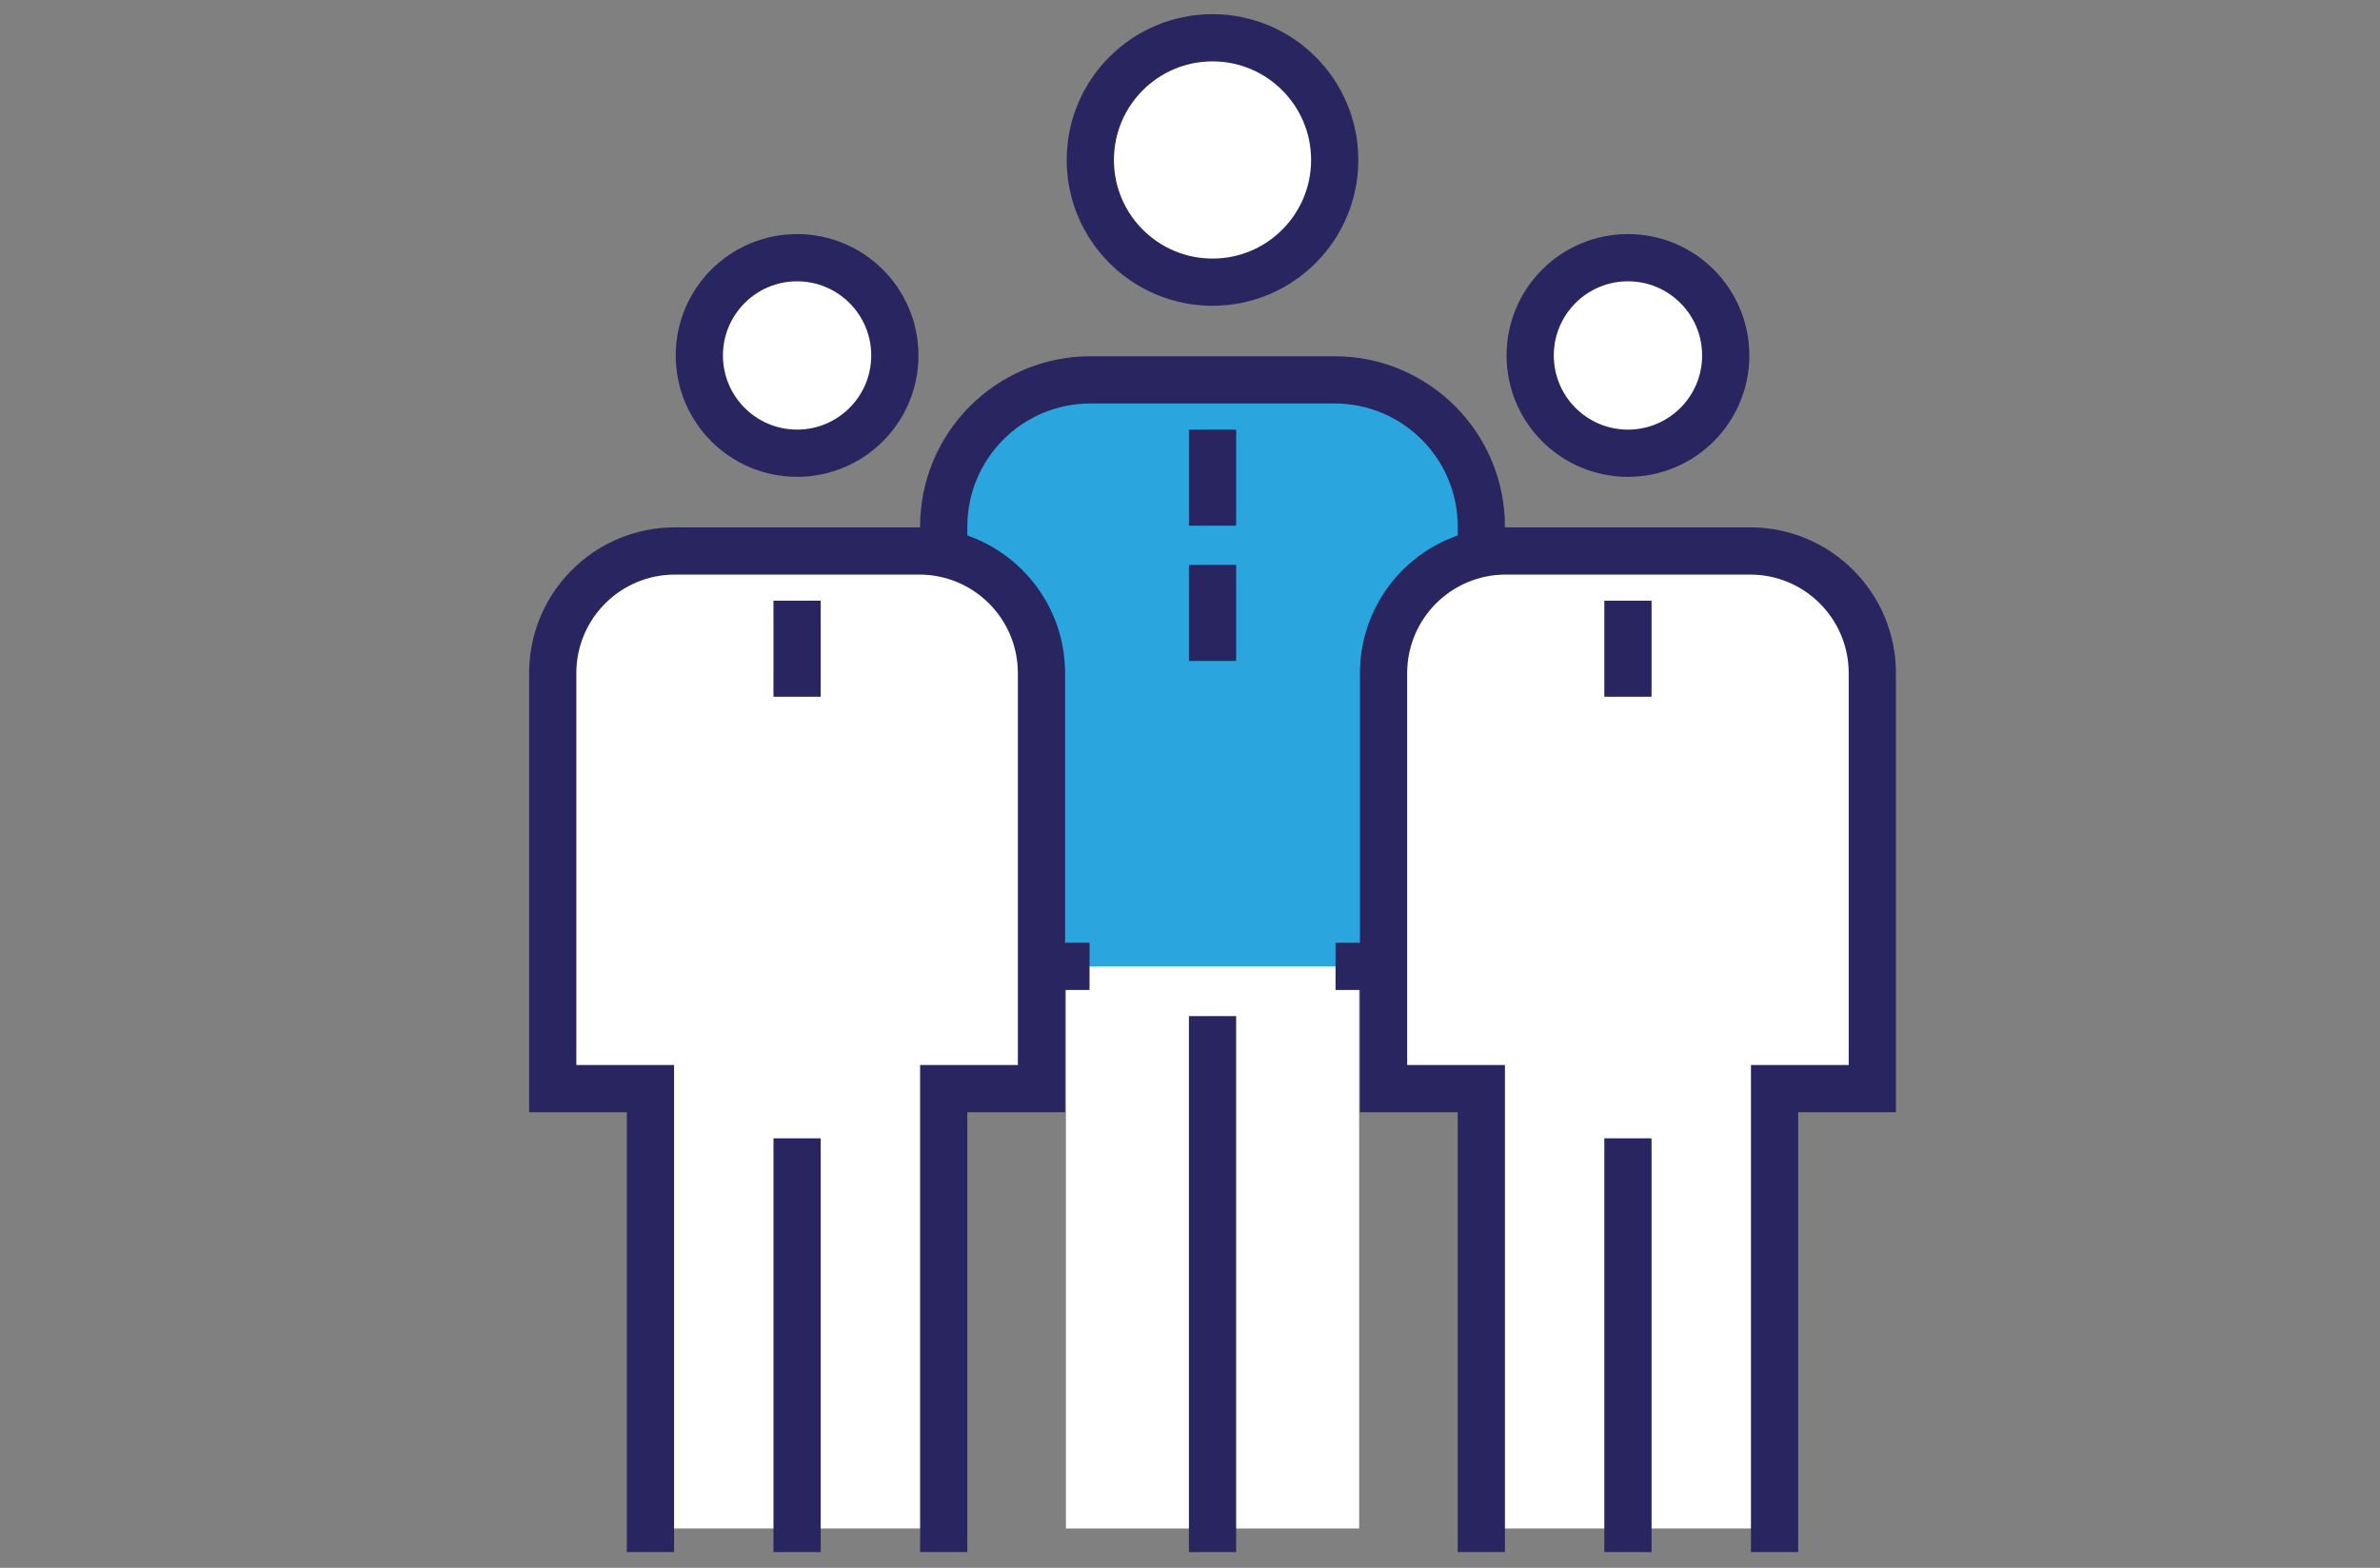
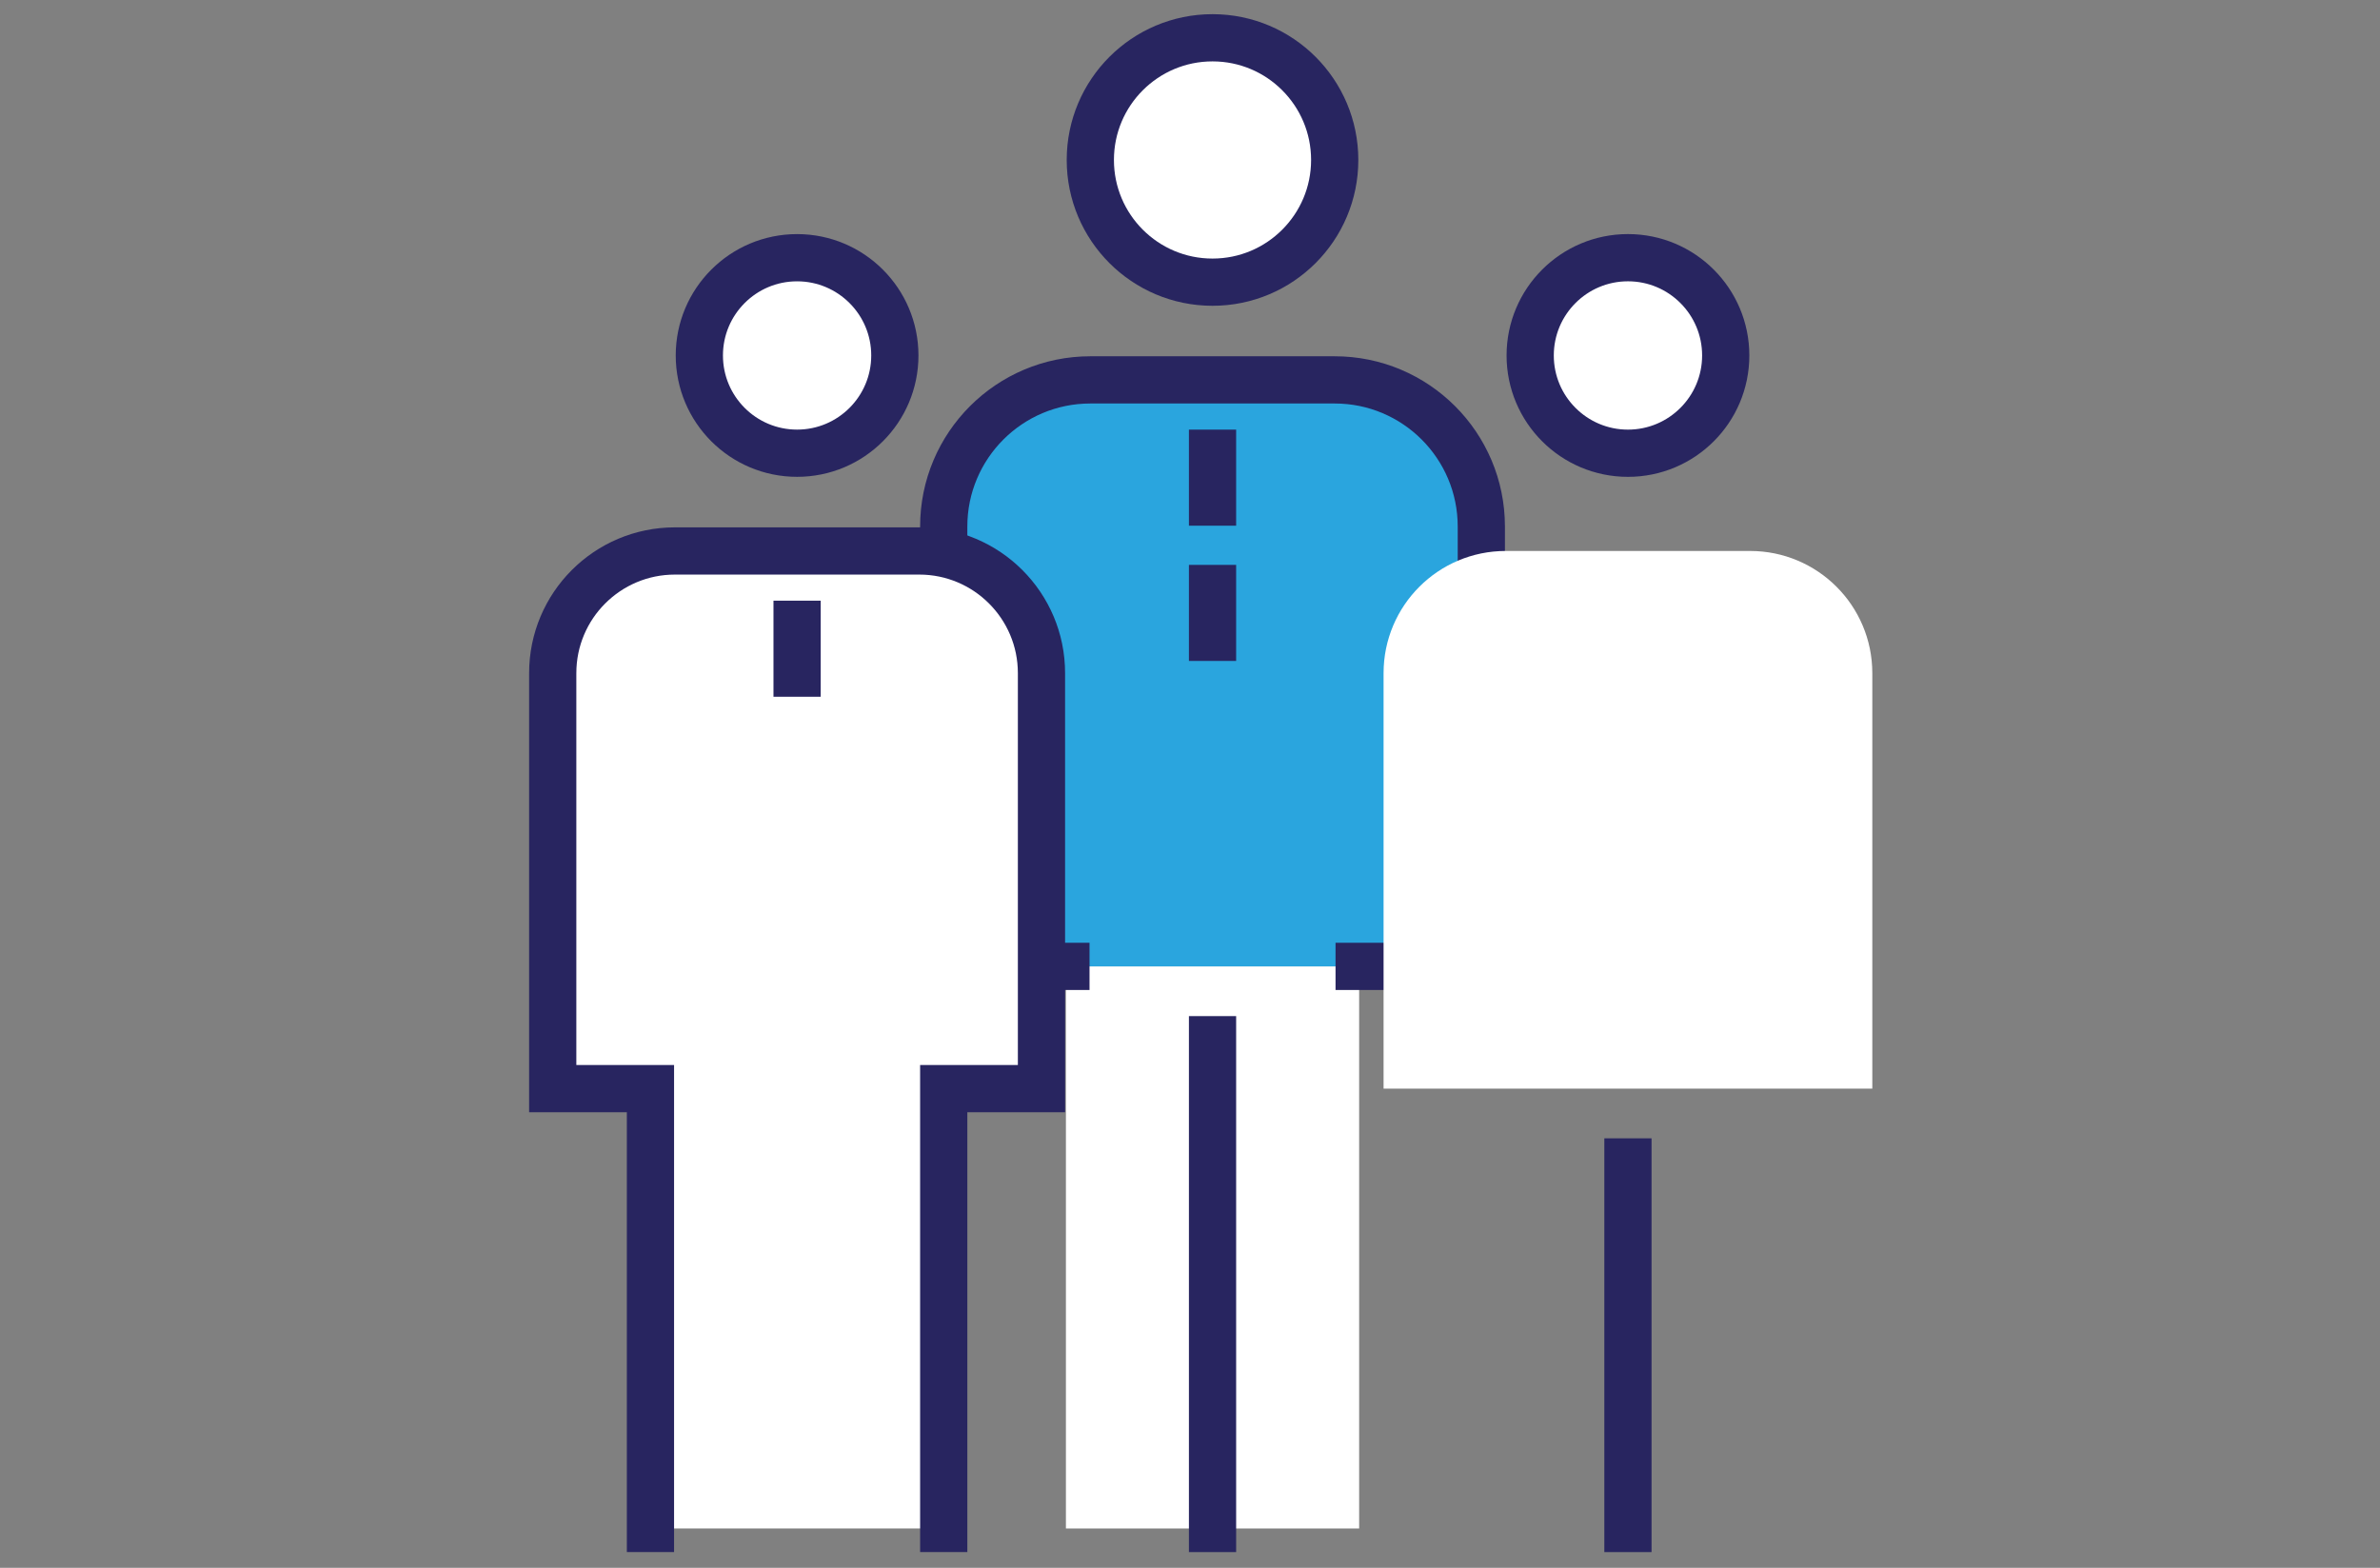
<svg xmlns="http://www.w3.org/2000/svg" version="1.1" id="Layer_1" x="0px" y="0px" width="126px" height="83px" viewBox="0 0 126 83" enable-background="new 0 0 126 83" xml:space="preserve">
  <rect x="0" y="0" width="126" height="83" fill="#808080" stroke="none" />
  <g>
    <g>
      <g>
        <rect x="56.431" y="51.16" fill="#FFFFFF" width="15.524" height="29.757" />
        <circle fill="#FFFFFF" cx="64.192" cy="8.469" r="6.469" />
        <line fill="none" stroke="#282560" stroke-width="2.5" stroke-linecap="square" stroke-miterlimit="10" x1="64.193" y1="80.917" x2="64.193" y2="55.042" />
        <path fill="#2AA5DE" d="M71.955,51.16h6.468V27.874c0-4.286-3.475-7.763-7.762-7.763H57.724c-4.286,0-7.762,3.477-7.762,7.763     V51.16h6.469" />
        <circle fill="none" stroke="#282560" stroke-width="2.5" stroke-linecap="square" stroke-miterlimit="10" cx="64.192" cy="8.469" r="6.469" />
        <path fill="none" stroke="#282560" stroke-width="2.5" stroke-linecap="square" stroke-miterlimit="10" d="M71.955,51.16h6.468     V27.874c0-4.286-3.475-7.763-7.762-7.763H57.724c-4.286,0-7.762,3.477-7.762,7.763V51.16h6.469" />
        <path fill="#FFFFFF" d="M49.962,80.917V57.63h5.175V35.635c0-3.572-2.897-6.467-6.47-6.467H35.731     c-3.574,0-6.469,2.895-6.469,6.467V57.63h5.174v23.287" />
        <path fill="#FFFFFF" d="M55.137,57.63V35.635c0-3.572-2.897-6.467-6.47-6.467H35.731c-3.574,0-6.469,2.895-6.469,6.467V57.63     H55.137z" />
        <circle fill="#FFFFFF" cx="42.199" cy="18.818" r="5.175" />
-         <line fill="none" stroke="#282560" stroke-width="2.5" stroke-linecap="square" stroke-miterlimit="10" x1="42.199" y1="80.917" x2="42.199" y2="61.512" />
        <circle fill="none" stroke="#282560" stroke-width="2.5" stroke-linecap="square" stroke-miterlimit="10" cx="42.199" cy="18.818" r="5.175" />
        <path fill="none" stroke="#282560" stroke-width="2.5" stroke-linecap="square" stroke-miterlimit="10" d="M49.962,80.917V57.63     h5.175V35.635c0-3.572-2.897-6.467-6.47-6.467H35.731c-3.574,0-6.469,2.895-6.469,6.467V57.63h5.174v23.287" />
-         <path fill="#FFFFFF" d="M93.948,80.917V57.63h5.174V35.635c0-3.572-2.895-6.467-6.468-6.467H79.717     c-3.574,0-6.469,2.895-6.469,6.467V57.63h5.175v23.287" />
        <path fill="#FFFFFF" d="M99.122,57.63V35.635c0-3.572-2.895-6.467-6.468-6.467H79.717c-3.574,0-6.469,2.895-6.469,6.467V57.63     H99.122z" />
        <circle fill="#FFFFFF" cx="86.186" cy="18.818" r="5.176" />
        <line fill="none" stroke="#282560" stroke-width="2.5" stroke-linecap="square" stroke-miterlimit="10" x1="86.185" y1="80.917" x2="86.185" y2="61.512" />
        <circle fill="none" stroke="#282560" stroke-width="2.5" stroke-linecap="square" stroke-miterlimit="10" cx="86.186" cy="18.818" r="5.176" />
-         <path fill="none" stroke="#282560" stroke-width="2.5" stroke-linecap="square" stroke-miterlimit="10" d="M93.948,80.917V57.63     h5.174V35.635c0-3.572-2.895-6.467-6.468-6.467H79.717c-3.574,0-6.469,2.895-6.469,6.467V57.63h5.175v23.287" />
        <line fill="none" stroke="#282560" stroke-width="2.5" stroke-linecap="square" stroke-miterlimit="10" x1="64.193" y1="23.994" x2="64.193" y2="26.58" />
        <line fill="none" stroke="#282560" stroke-width="2.5" stroke-linecap="square" stroke-miterlimit="10" x1="64.193" y1="31.154" x2="64.193" y2="33.74" />
-         <line fill="none" stroke="#282560" stroke-width="2.5" stroke-linecap="square" stroke-miterlimit="10" x1="86.185" y1="33.049" x2="86.185" y2="35.635" />
        <line fill="none" stroke="#282560" stroke-width="2.5" stroke-linecap="square" stroke-miterlimit="10" x1="42.199" y1="33.049" x2="42.199" y2="35.635" />
      </g>
    </g>
  </g>
</svg>